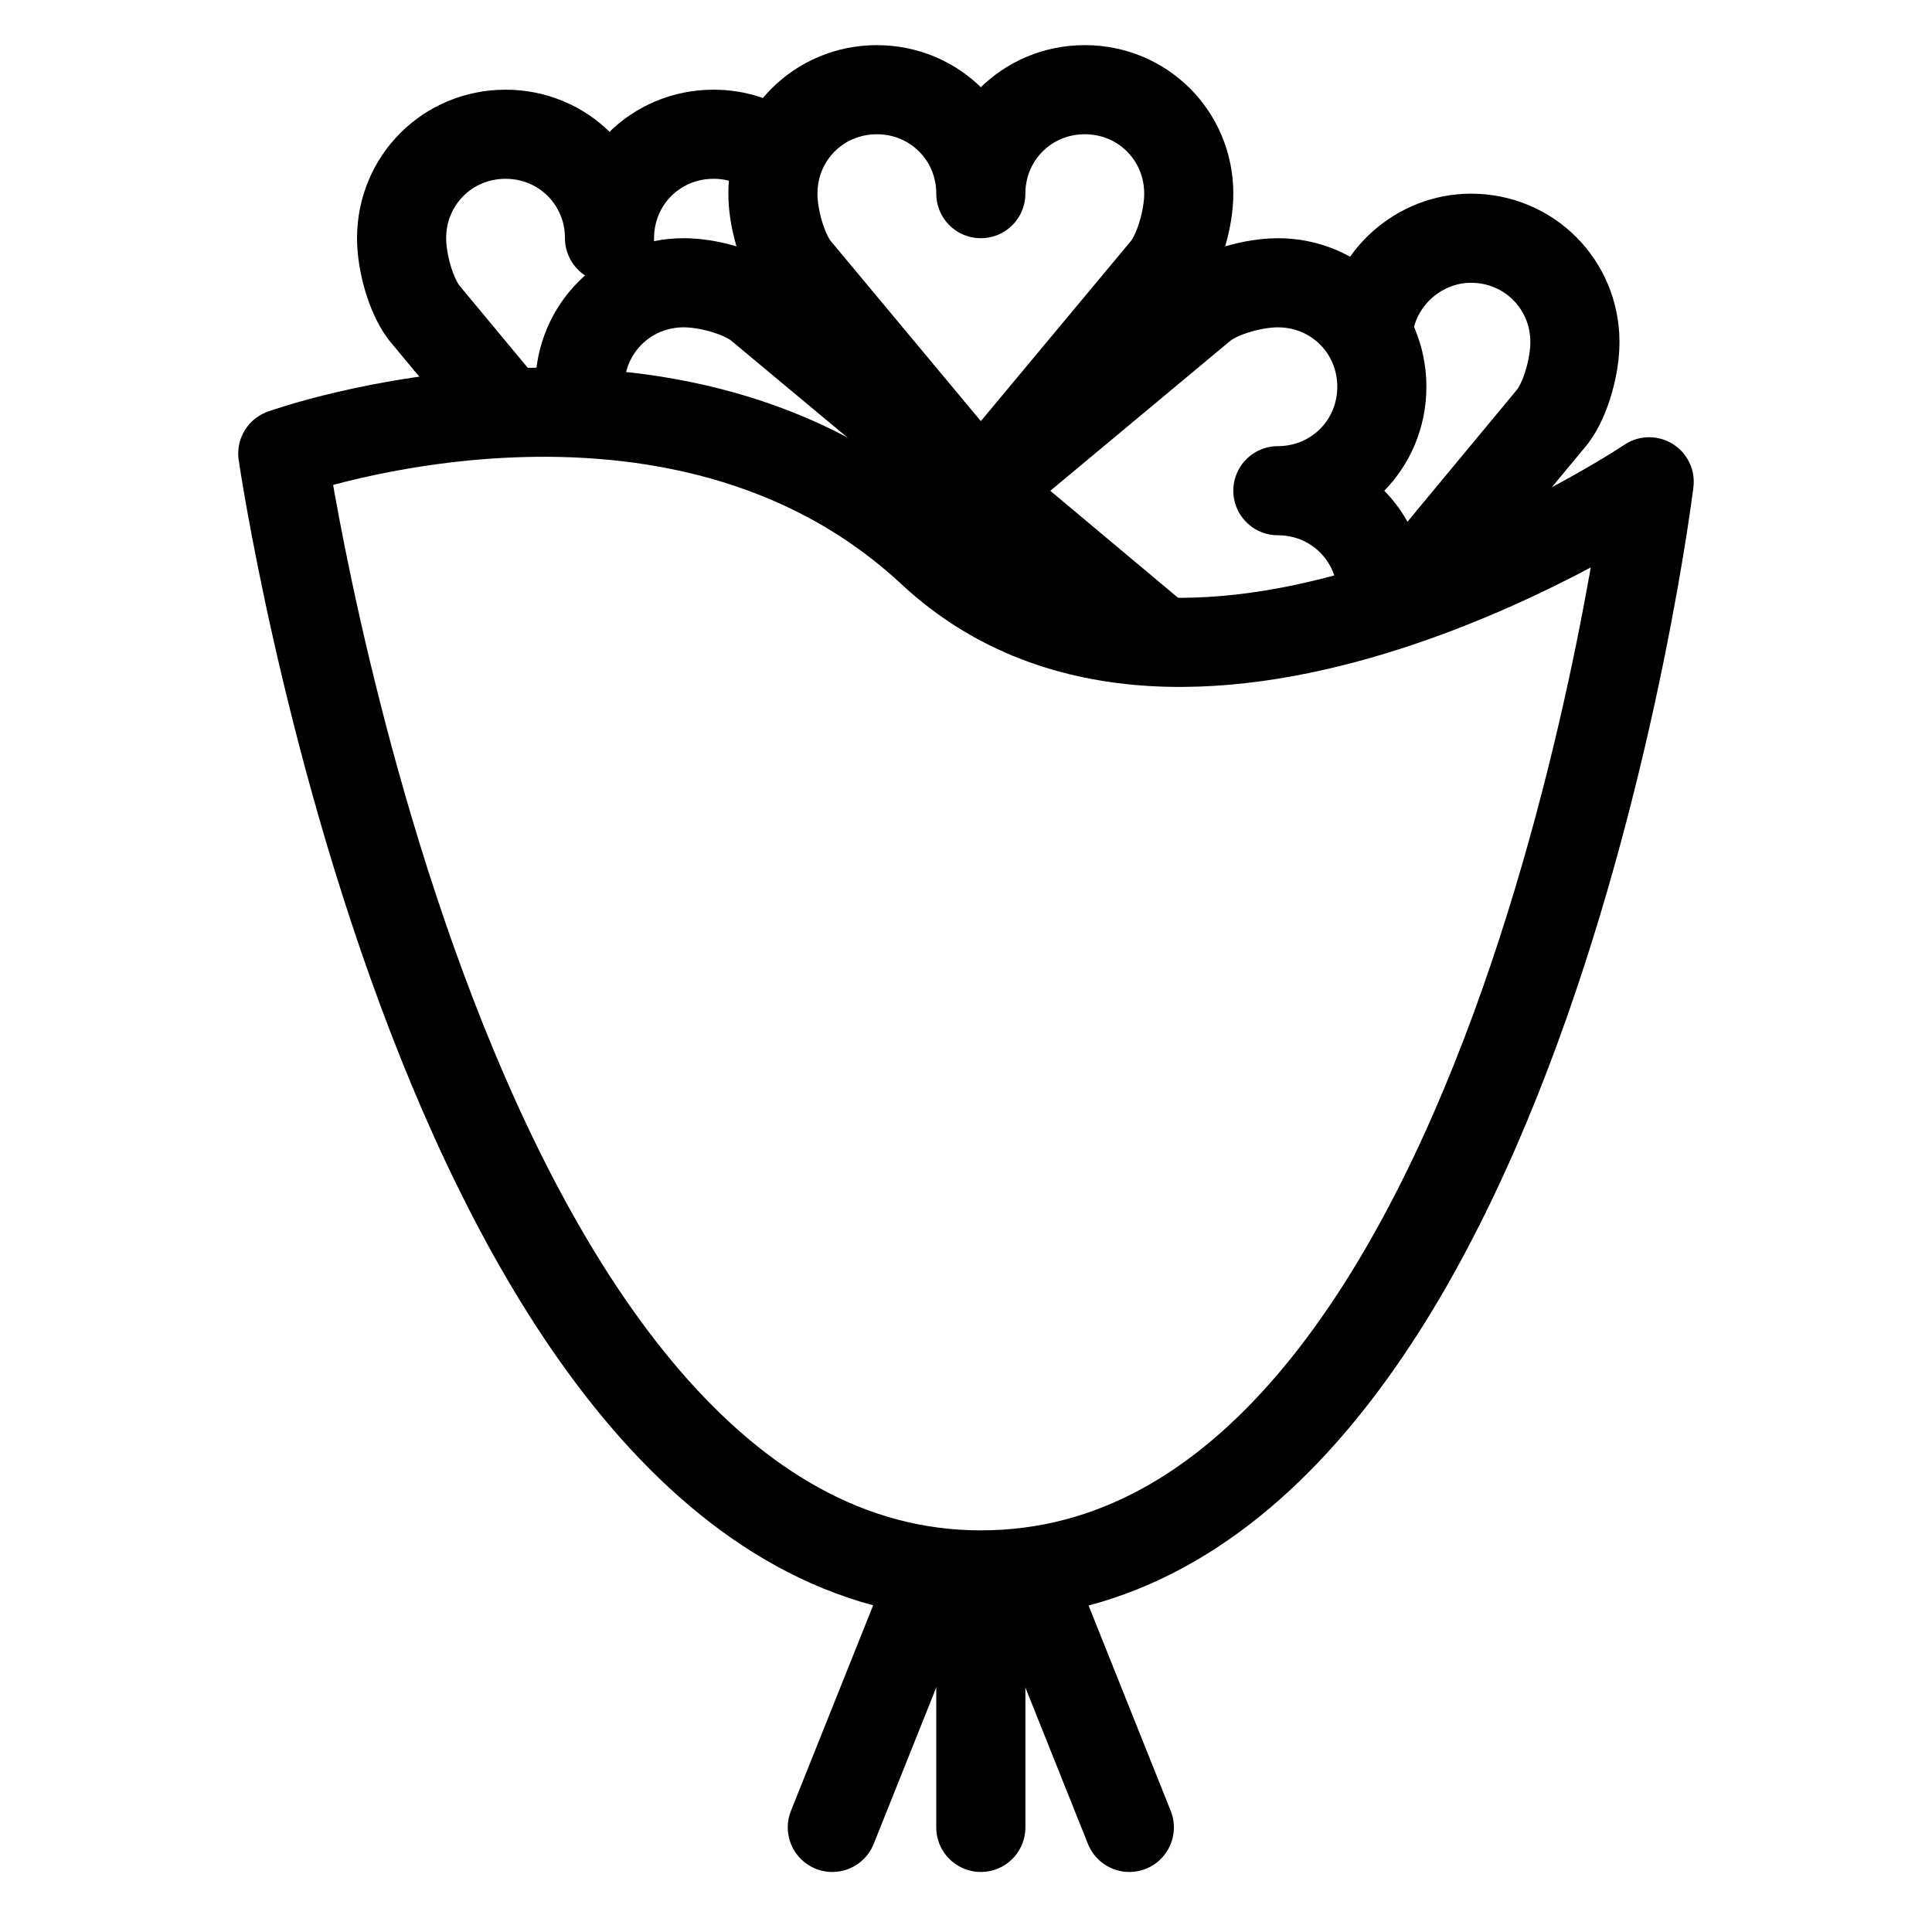
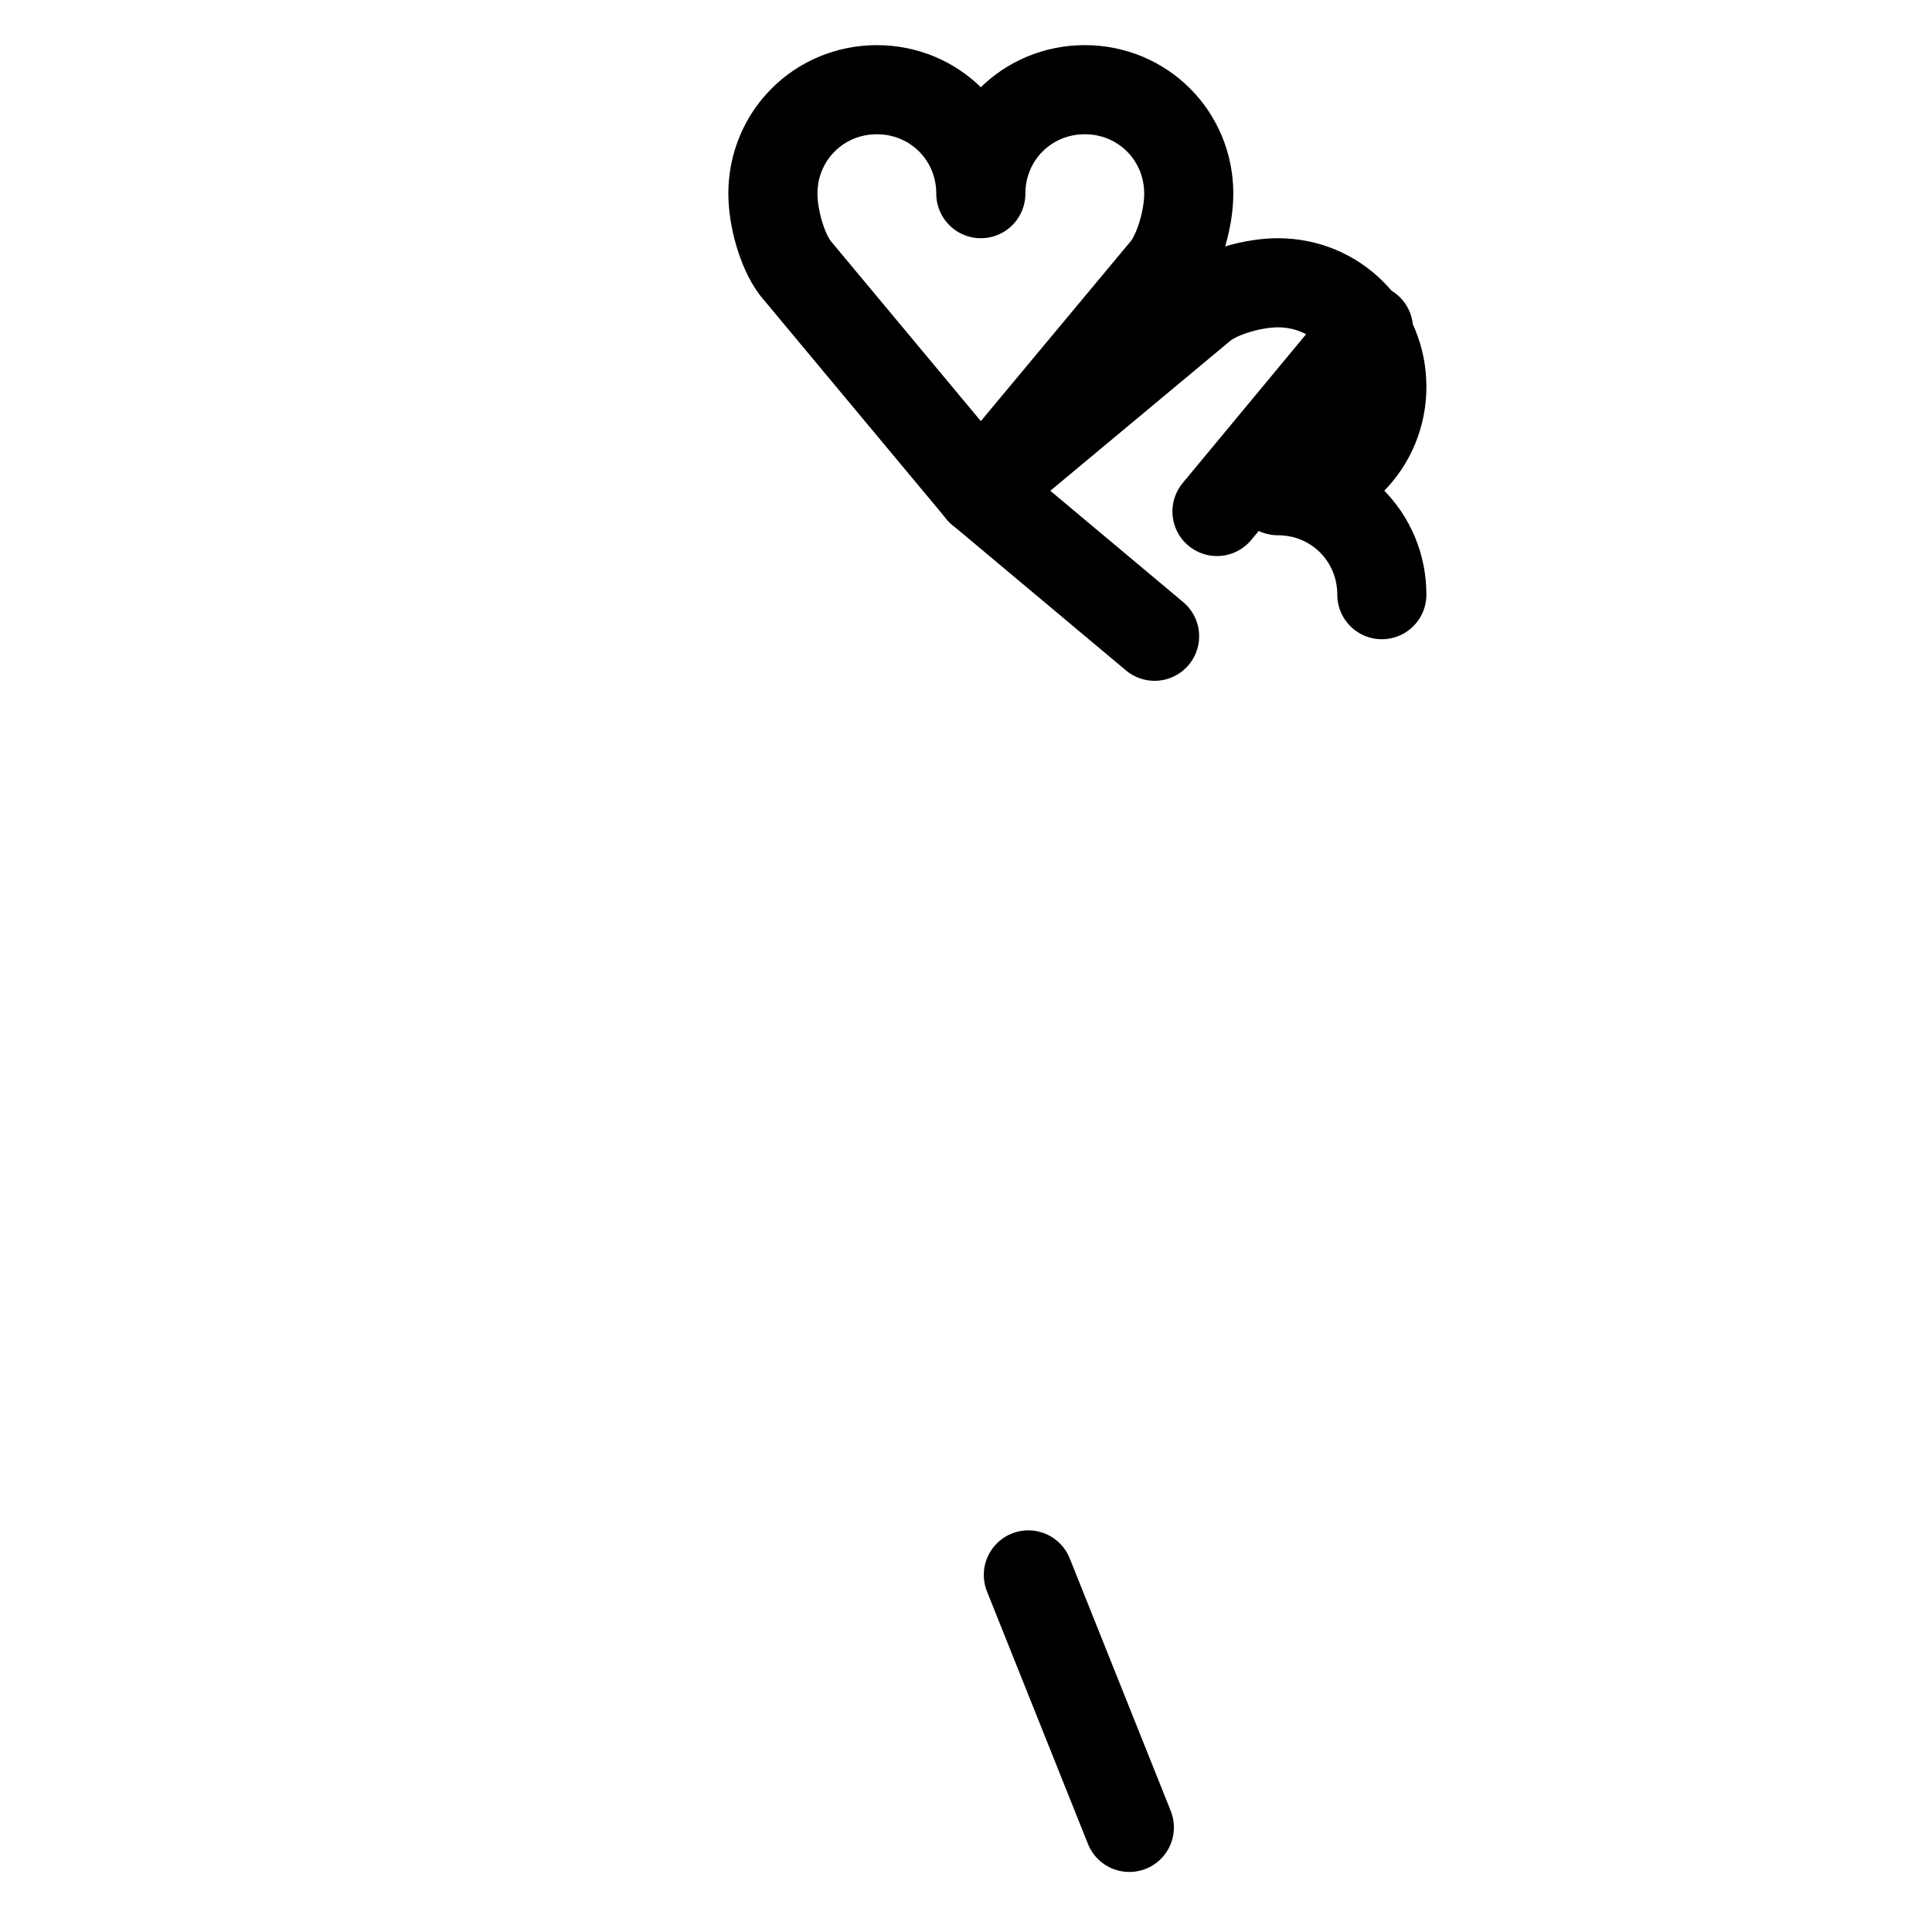
<svg xmlns="http://www.w3.org/2000/svg" width="800px" height="800px" version="1.1" viewBox="144 144 512 512">
  <g fill="none" stroke="#000000" stroke-linecap="round" stroke-linejoin="round" stroke-miterlimit="10" stroke-width="6">
-     <path transform="matrix(3.936 0 0 3.936 148.09 148.09)" d="m32.9 26.5-5.4-6.5c-0.9-1.2-1.5-3.4-1.5-5 0-3.9 3.1-7 7-7 3.9 0 7 3.1 7 7 0-3.9 3.1-7 7-7 1.6 0 3 0.5 4.2 1.4" />
-     <path transform="matrix(3.936 0 0 3.936 148.09 148.09)" d="m91.1 21.1c0.4-3.4 3.4-6.099 6.9-6.099 3.9 0 7 3.1 7 7 0 1.6-0.6 3.8-1.5 5l-10.2 12.299" />
+     <path transform="matrix(3.936 0 0 3.936 148.09 148.09)" d="m91.1 21.1l-10.2 12.299" />
    <path transform="matrix(3.936 0 0 3.936 148.09 148.09)" d="m92 39c0-3.9-3.1-7-7-7 3.9 0 7-3.1 7-7 0-3.9-3.1-7-7-7-1.6 0-3.8 0.6-5 1.5l-15.001 12.5 11.7 9.8" />
-     <path transform="matrix(3.936 0 0 3.936 148.09 148.09)" d="m38.2 26.5c-0.1-0.5-0.199-1-0.199-1.501 0-3.9 3.1-7 7-7 1.6 0 3.8 0.6 5 1.5l15 12.501-3.7 3.1" />
    <path transform="matrix(3.936 0 0 3.936 148.09 148.09)" d="m65 12c0-3.9 3.1-7 7-7 3.9 0 7 3.1 7 7 0 1.6-0.6 3.8-1.5 5l-12.5 15.001-12.5-15c-0.9-1.2-1.5-3.4-1.5-5 0-3.9 3.1-7 7-7 3.9-9.93e-4 7 3.099 7 6.999z" />
-     <path transform="matrix(3.936 0 0 3.936 148.09 148.09)" d="m65 106v16" />
    <path transform="matrix(3.936 0 0 3.936 148.09 148.09)" d="m68.2 105 6.799 17" />
-     <path transform="matrix(3.936 0 0 3.936 148.09 148.09)" d="m61.8 105-6.8 17" />
-     <path transform="matrix(3.936 0 0 3.936 148.09 148.09)" d="m110 31.4s-31 20.8-48.3 4.7c-17.3-16.1-43.7-6.6-43.7-6.6s11 75.5 47 75.5c36.001 0 45-73.6 45-73.6z" />
  </g>
</svg>